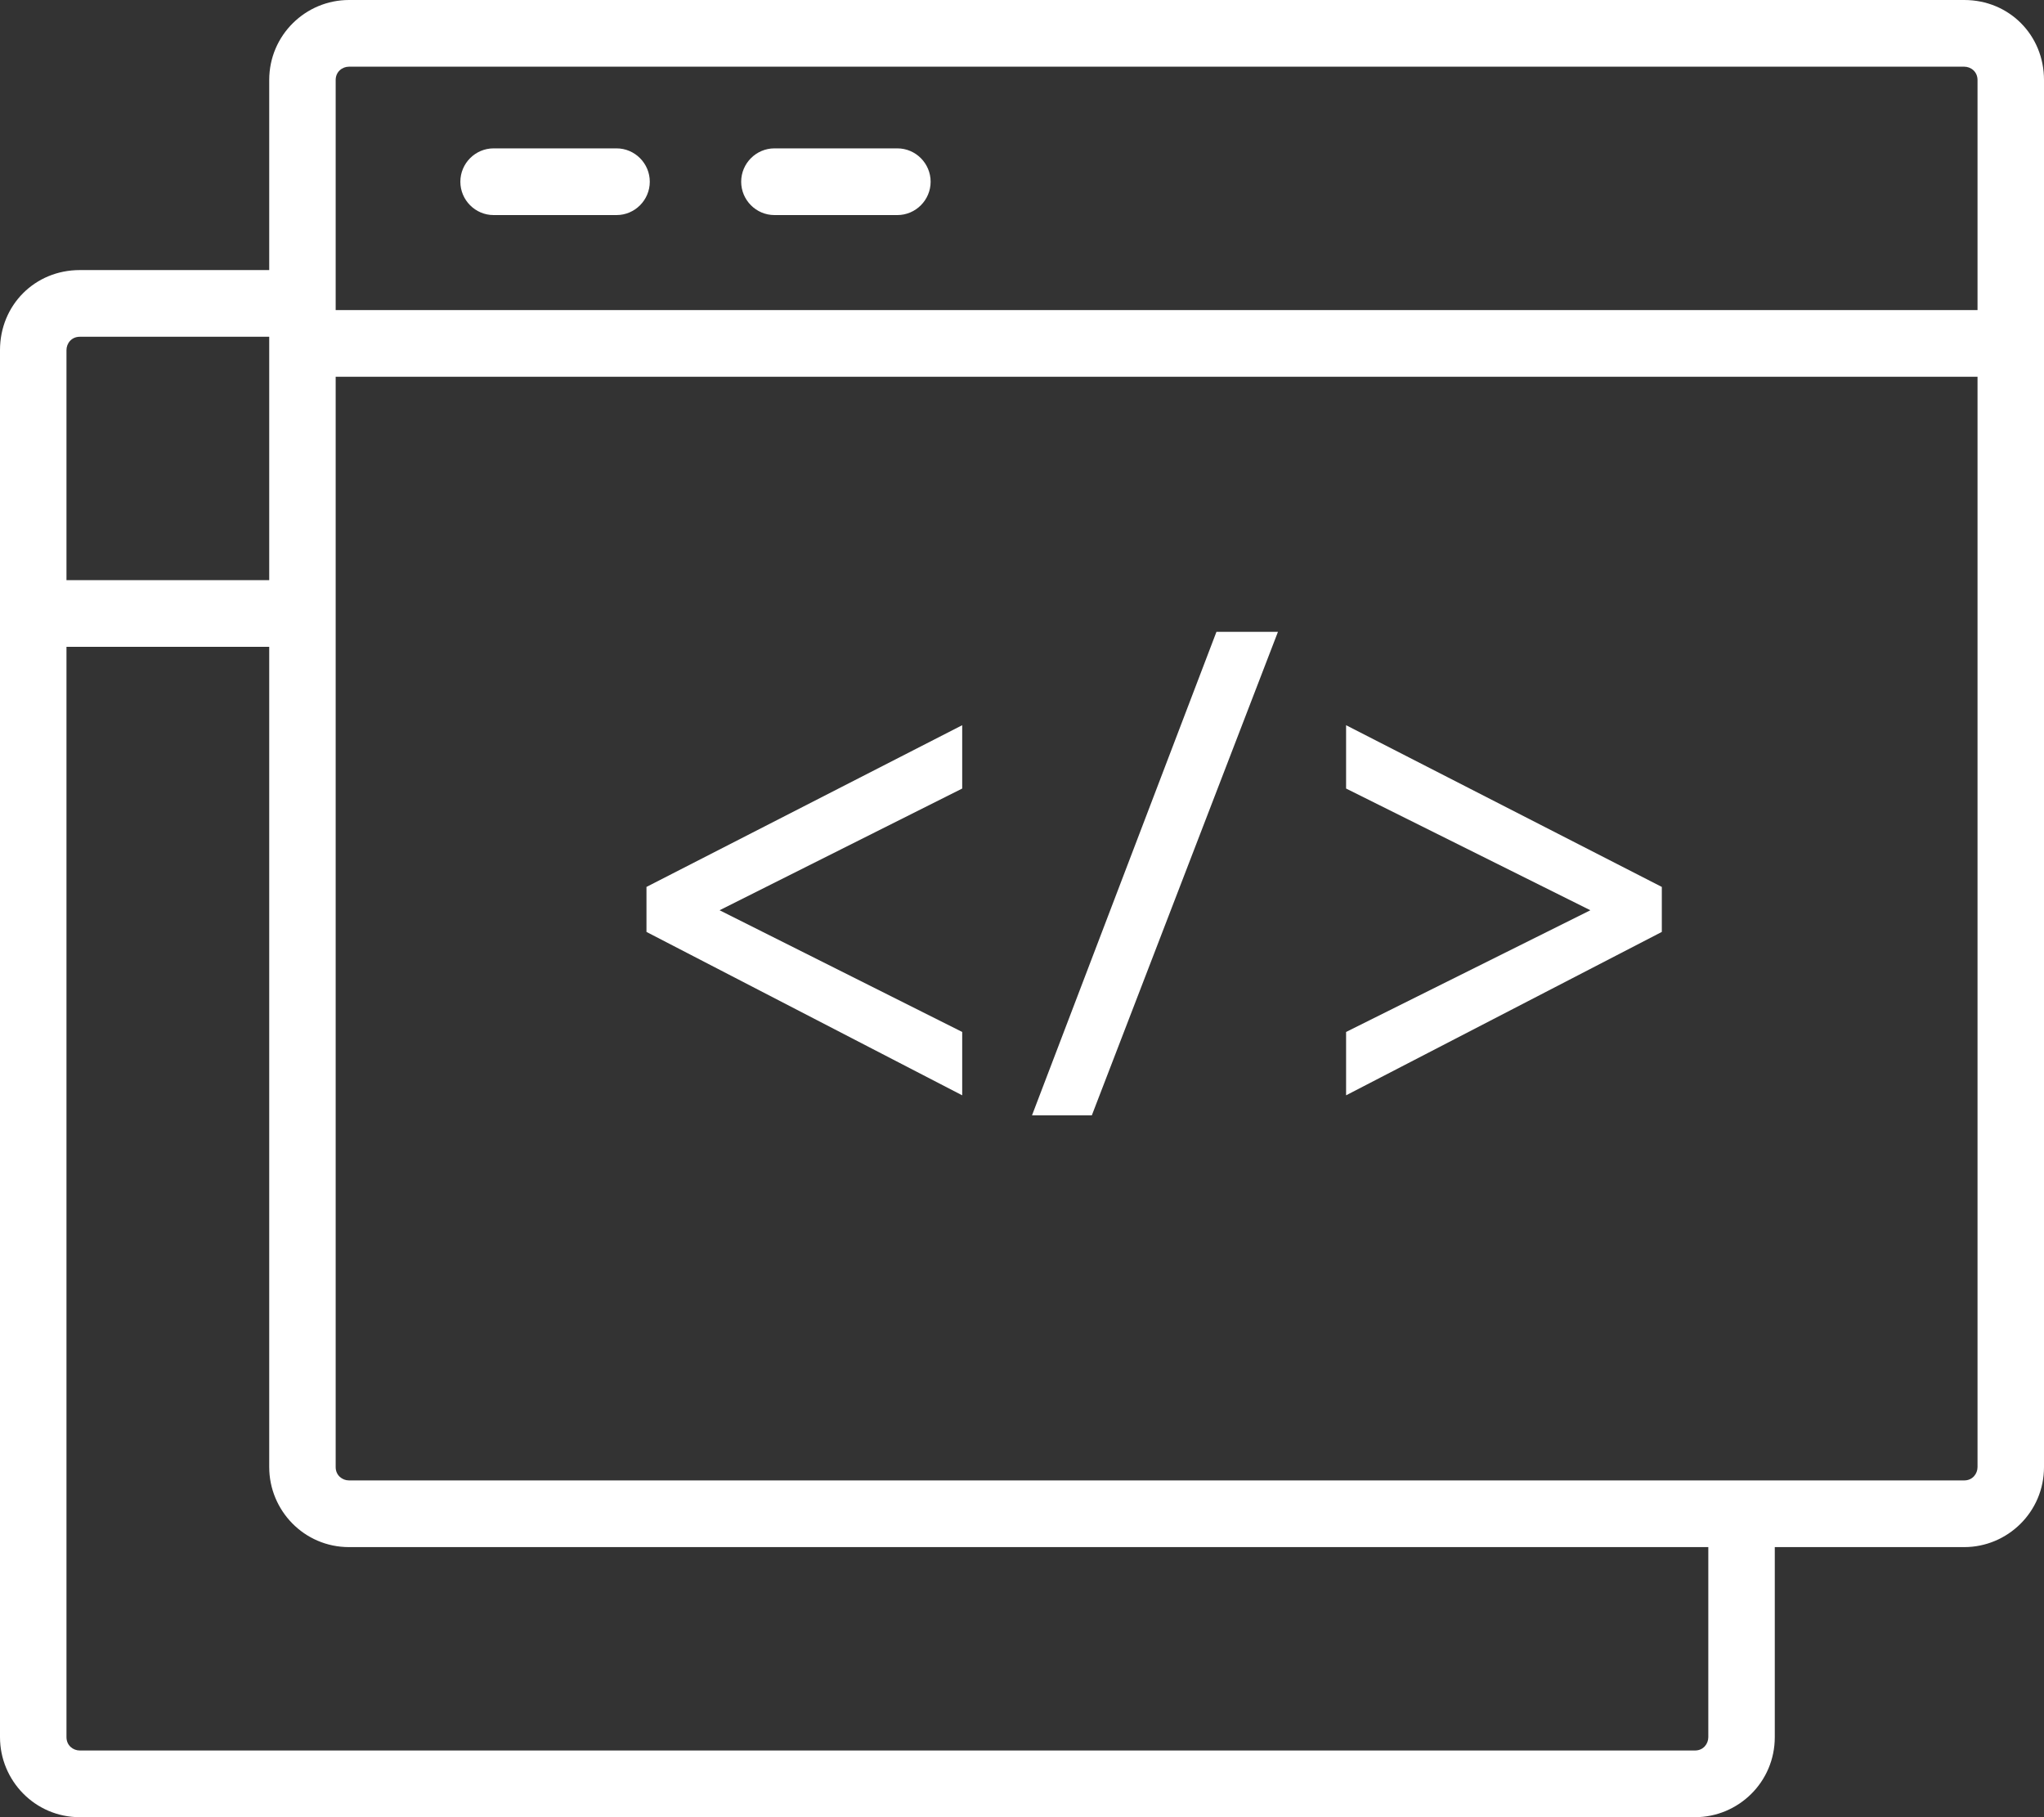
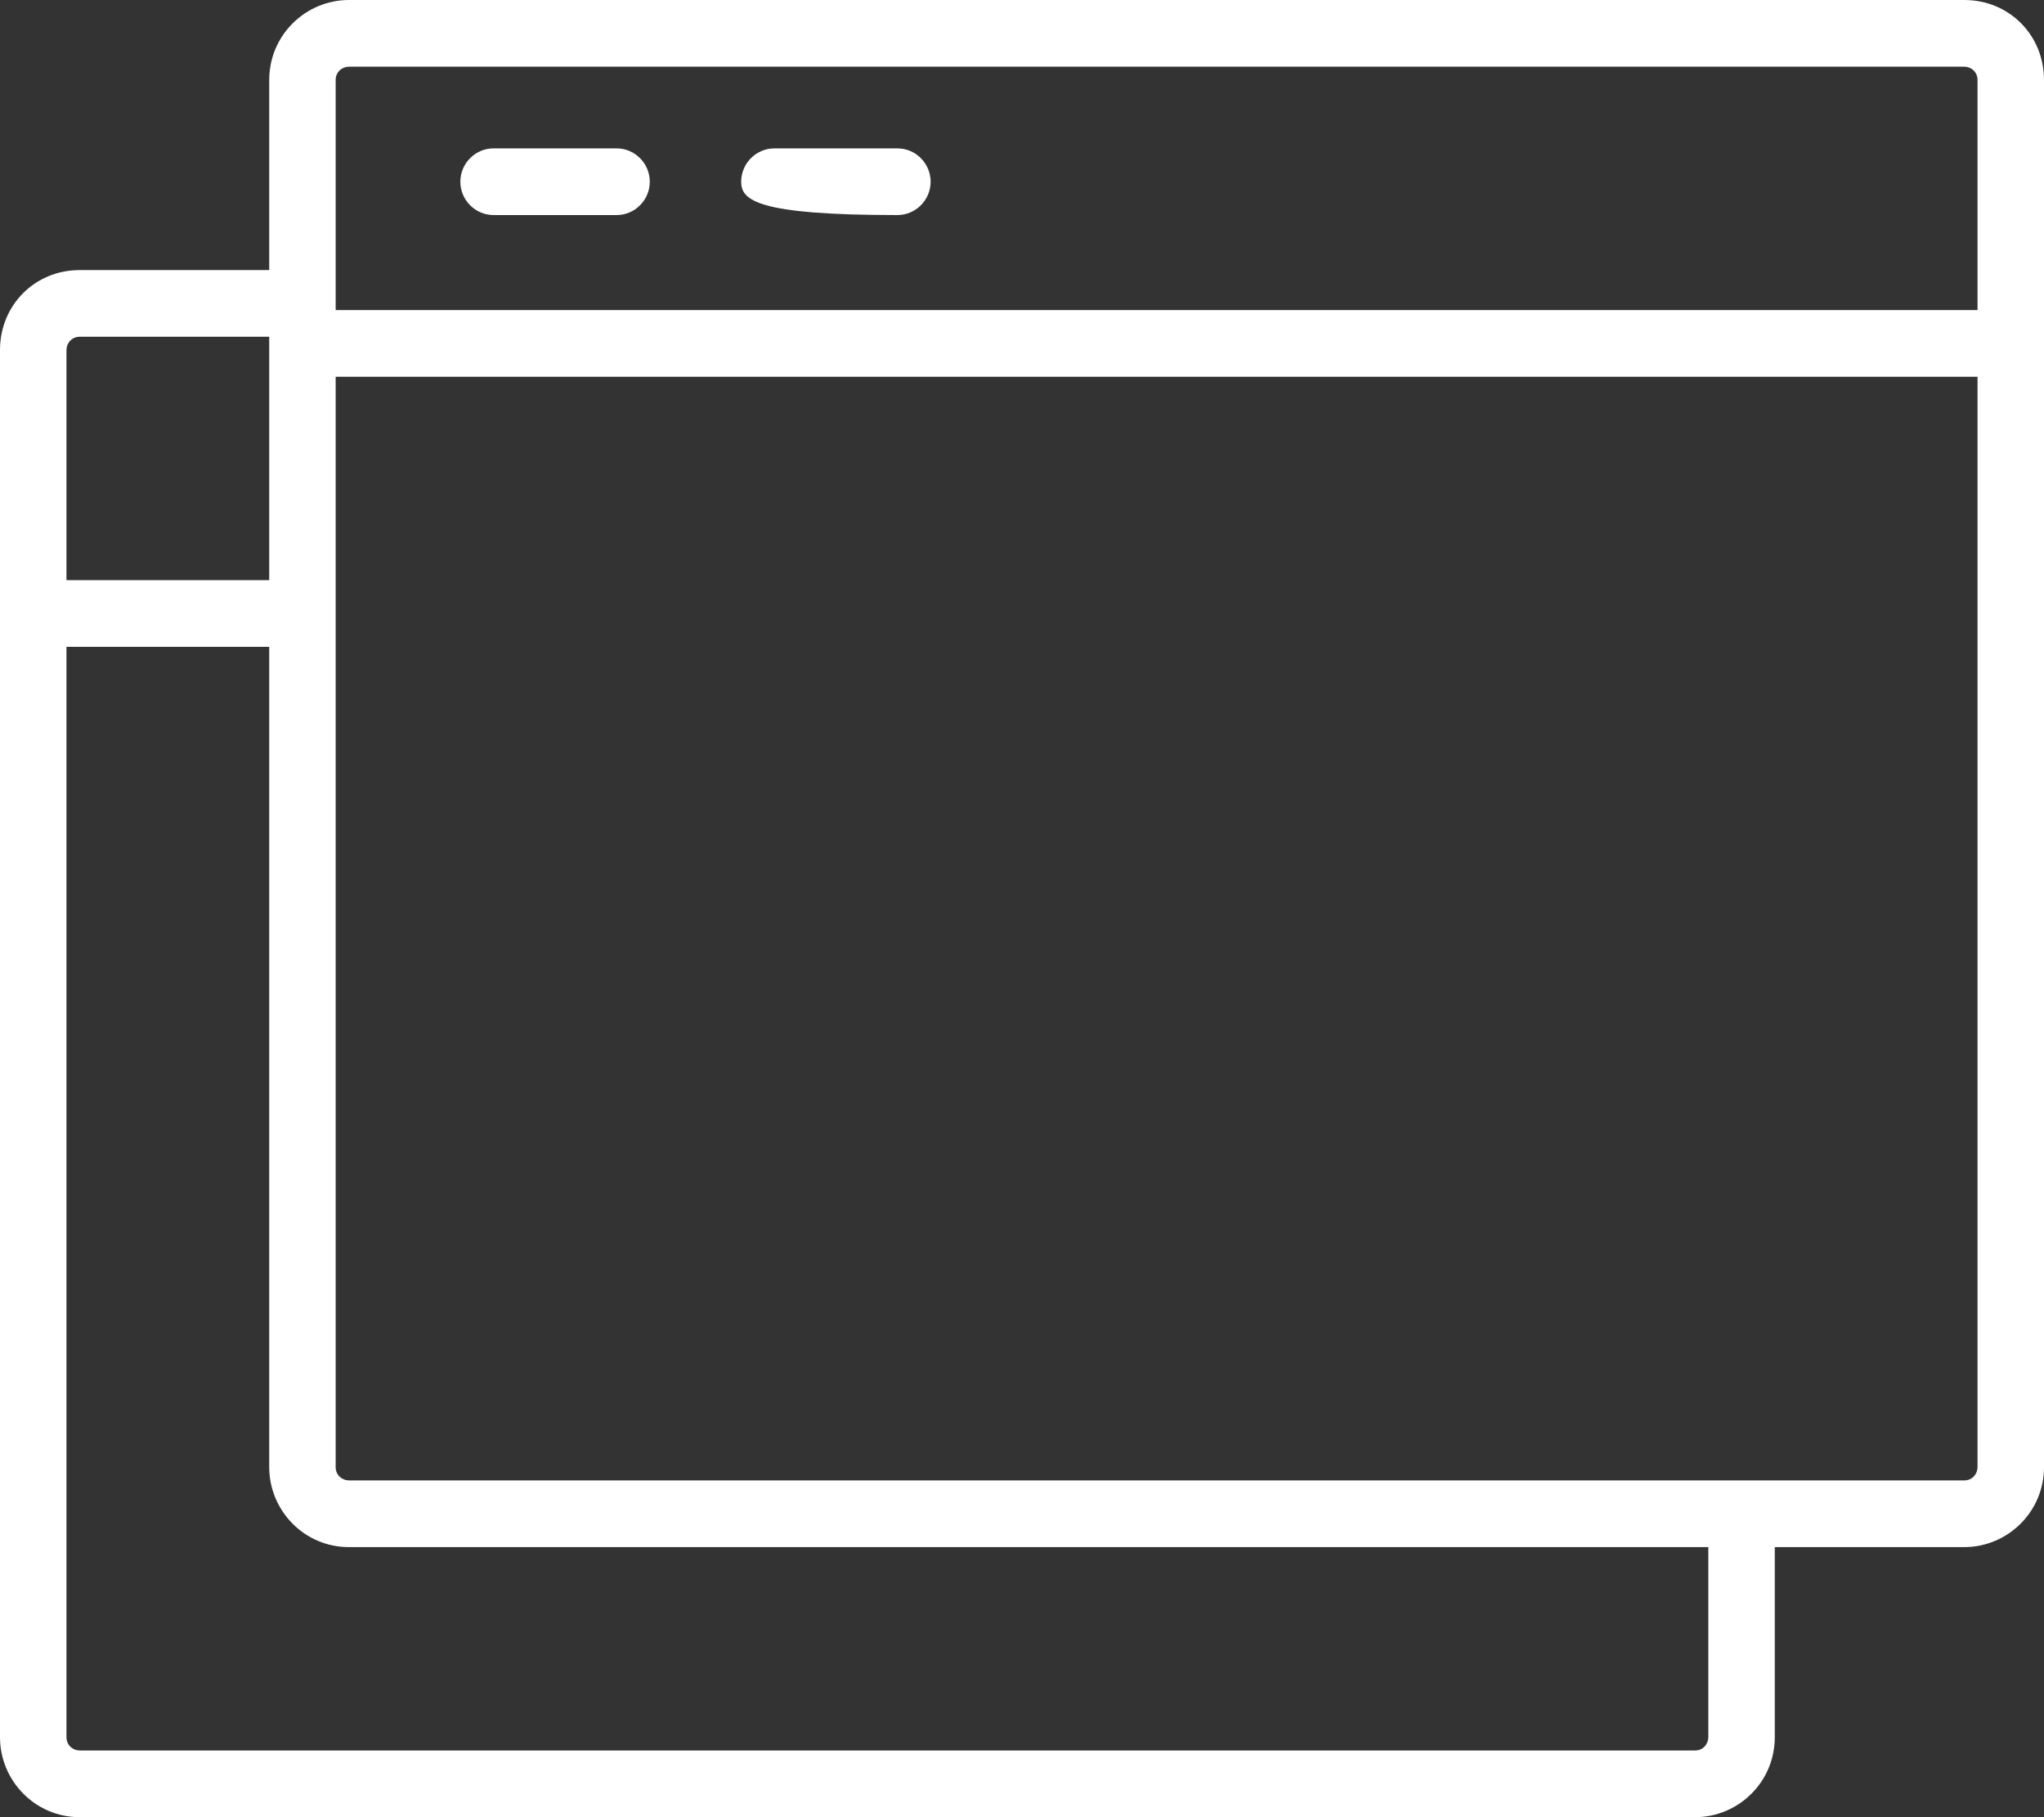
<svg xmlns="http://www.w3.org/2000/svg" width="90" height="80" viewBox="0 0 90 80" fill="none">
  <rect x="0" y="0" width="90" height="80" fill="#333333" stroke="none" />
  <path d="M86.488 0H15.366C13.463 0 11.854 1.541 11.854 3.523V11.89H3.512C1.537 11.89 0 13.431 0 15.413V76.477C0 78.385 1.537 80 3.512 80H74.634C76.537 80 78.146 78.459 78.146 76.477V68.11H86.488C88.39 68.11 90 66.569 90 64.587V3.523C90 1.541 88.463 0 86.488 0ZM15.366 2.936H86.488C86.781 2.936 87.073 3.156 87.073 3.523V13.651H14.78V3.523C14.78 3.156 15.073 2.936 15.366 2.936ZM3.512 14.826H11.854V25.541H2.927V15.413C2.927 15.119 3.146 14.826 3.512 14.826ZM75.219 76.477C75.219 76.771 75 77.064 74.634 77.064H3.512C3.22 77.064 2.927 76.844 2.927 76.477V28.477H11.854V64.587C11.854 66.495 13.39 68.11 15.366 68.11H75.219V76.477ZM86.488 65.174H15.366C15.073 65.174 14.78 64.954 14.78 64.587V16.587H87.073V64.587C87.073 64.881 86.854 65.174 86.488 65.174Z" fill="white" />
-   <path d="M27.148 9.468H21.733C20.928 9.468 20.27 8.807 20.27 8C20.27 7.193 20.928 6.532 21.733 6.532H27.148C27.953 6.532 28.611 7.193 28.611 8C28.611 8.807 27.953 9.468 27.148 9.468ZM39.513 9.468H34.099C33.294 9.468 32.635 8.807 32.635 8C32.635 7.193 33.294 6.532 34.099 6.532H39.513C40.318 6.532 40.977 7.193 40.977 8C40.977 8.807 40.318 9.468 39.513 9.468Z" fill="white" />
-   <path d="M28.465 41.027L42.367 48.22V45.431L31.684 40.073L42.367 34.715V31.927L28.465 39.046V41.027ZM45.441 49.101H48.075L56.27 27.816H53.562L45.441 49.101ZM59.27 31.927V34.715L70.026 40.073L59.27 45.431V48.22L73.172 41.027V39.046L59.27 31.927Z" fill="white" />
+   <path d="M27.148 9.468H21.733C20.928 9.468 20.27 8.807 20.27 8C20.27 7.193 20.928 6.532 21.733 6.532H27.148C27.953 6.532 28.611 7.193 28.611 8C28.611 8.807 27.953 9.468 27.148 9.468ZM39.513 9.468C33.294 9.468 32.635 8.807 32.635 8C32.635 7.193 33.294 6.532 34.099 6.532H39.513C40.318 6.532 40.977 7.193 40.977 8C40.977 8.807 40.318 9.468 39.513 9.468Z" fill="white" />
</svg>